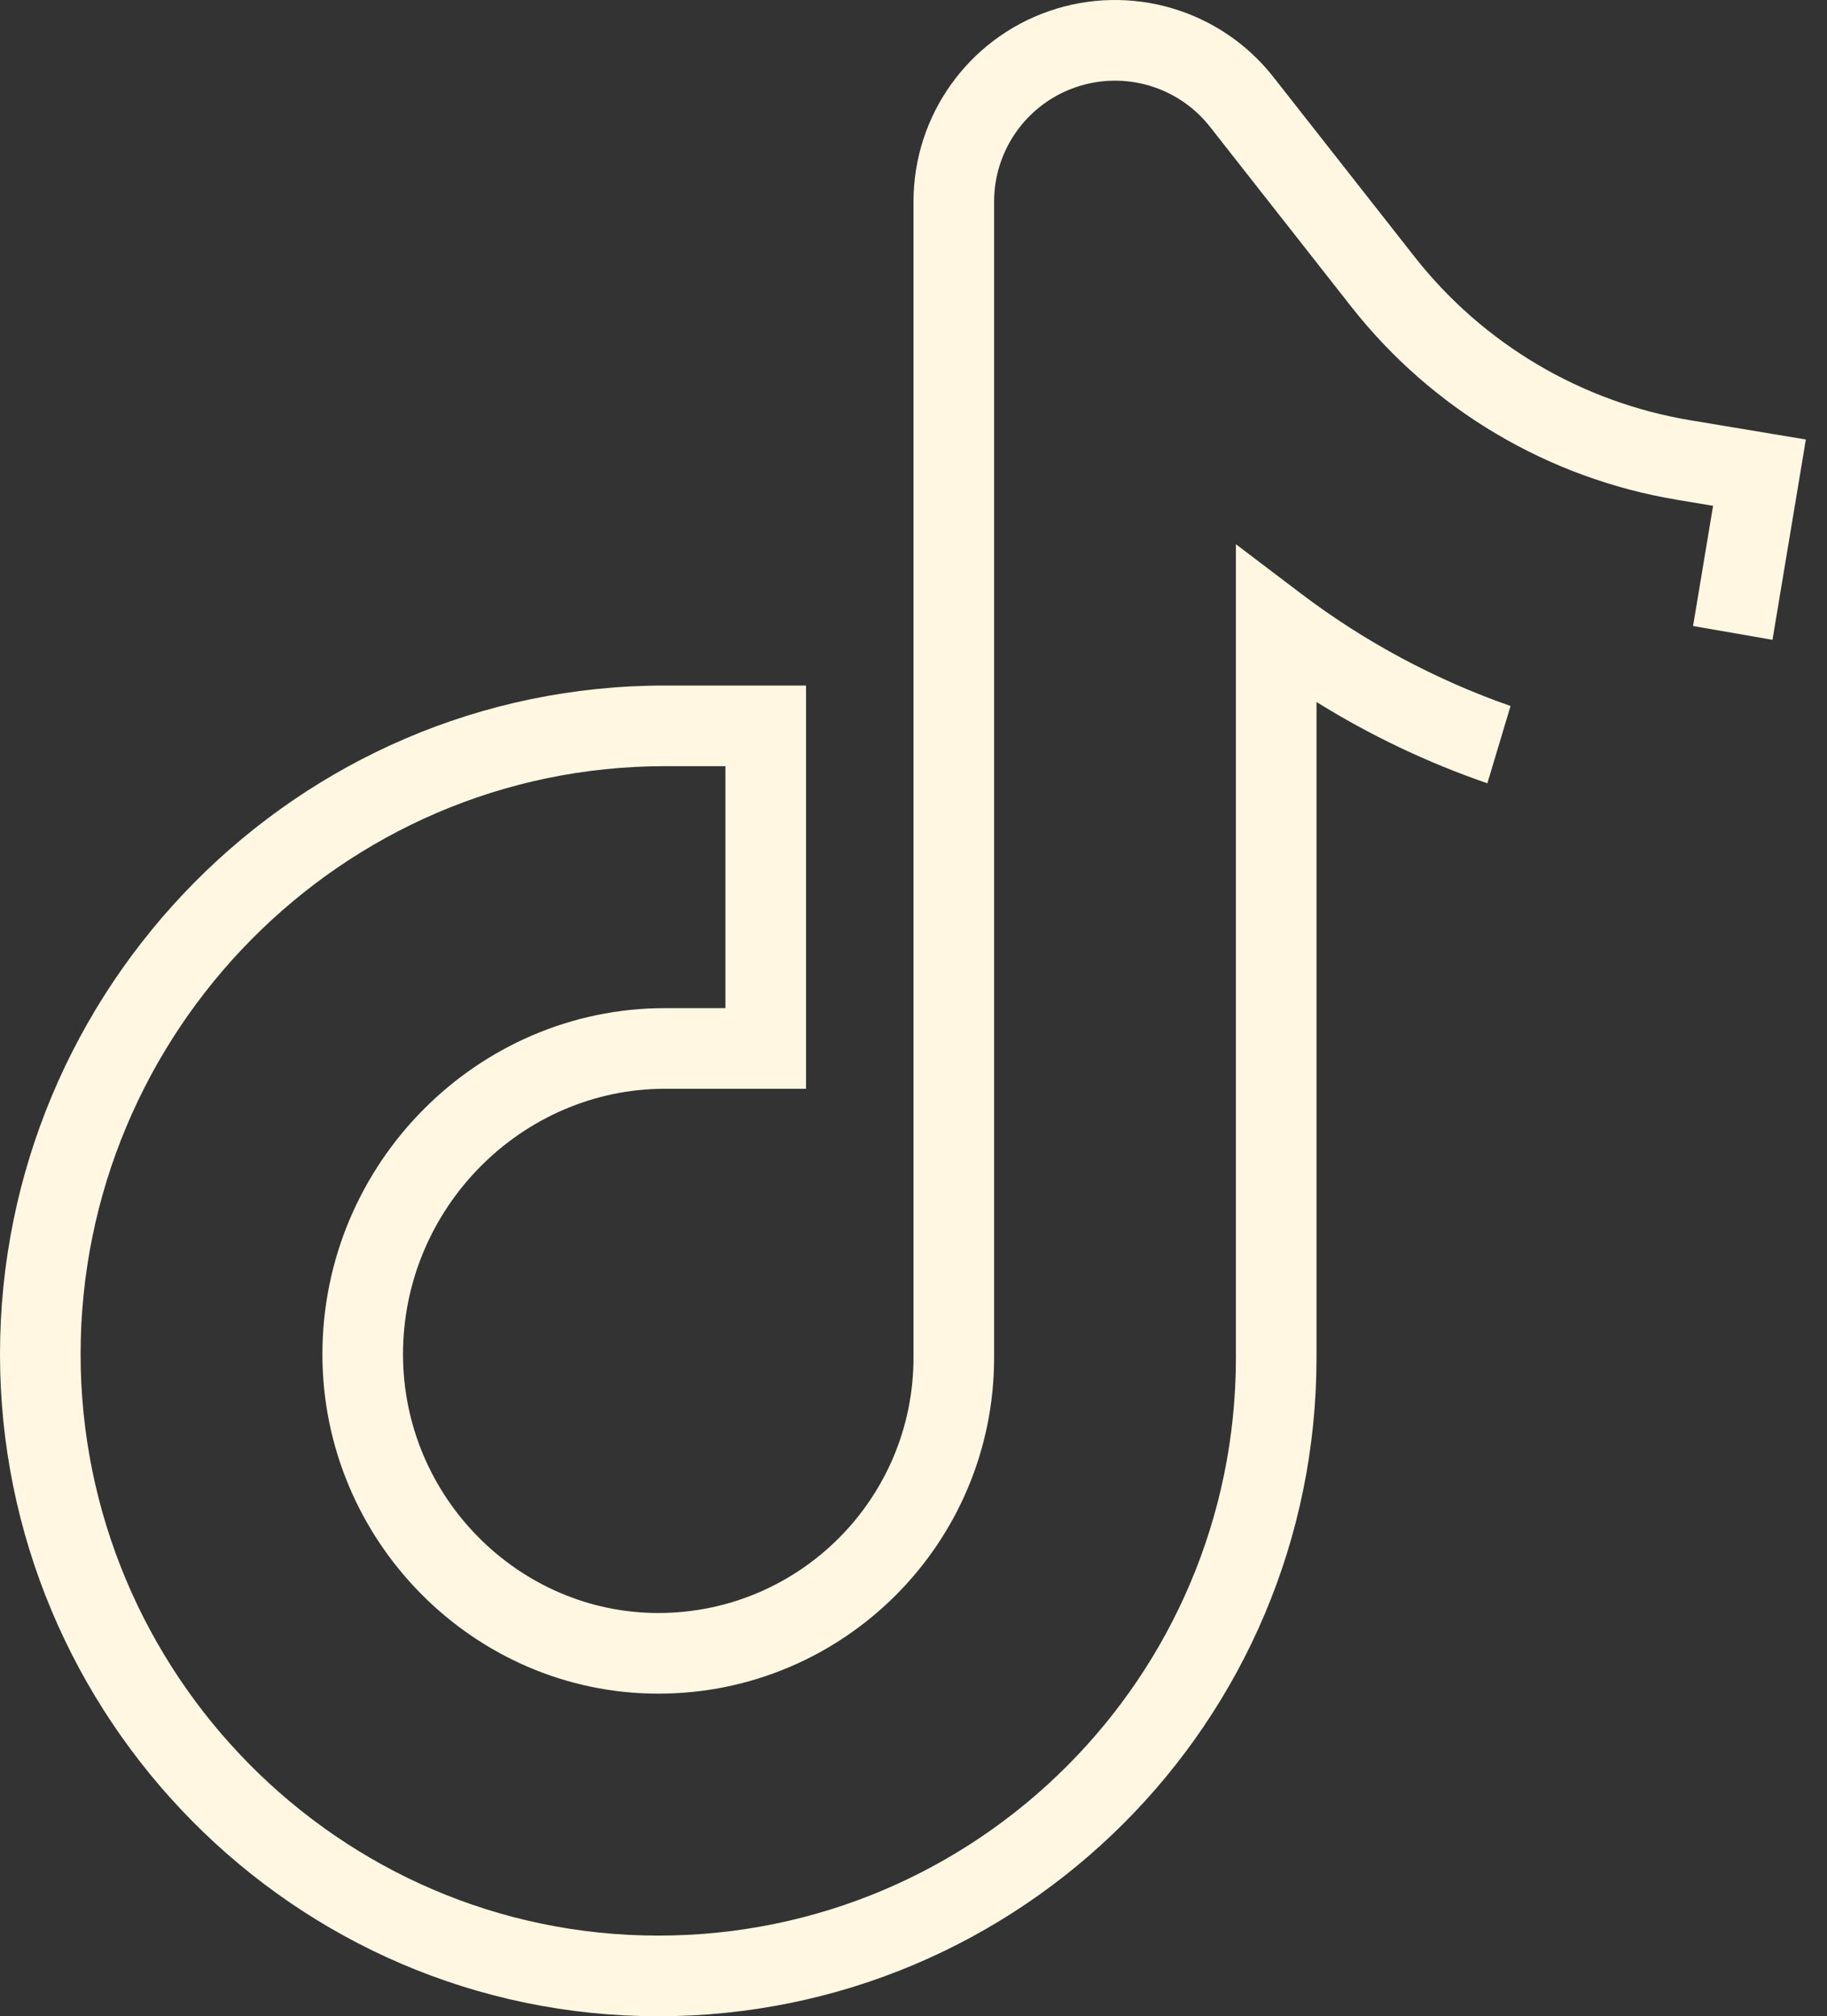
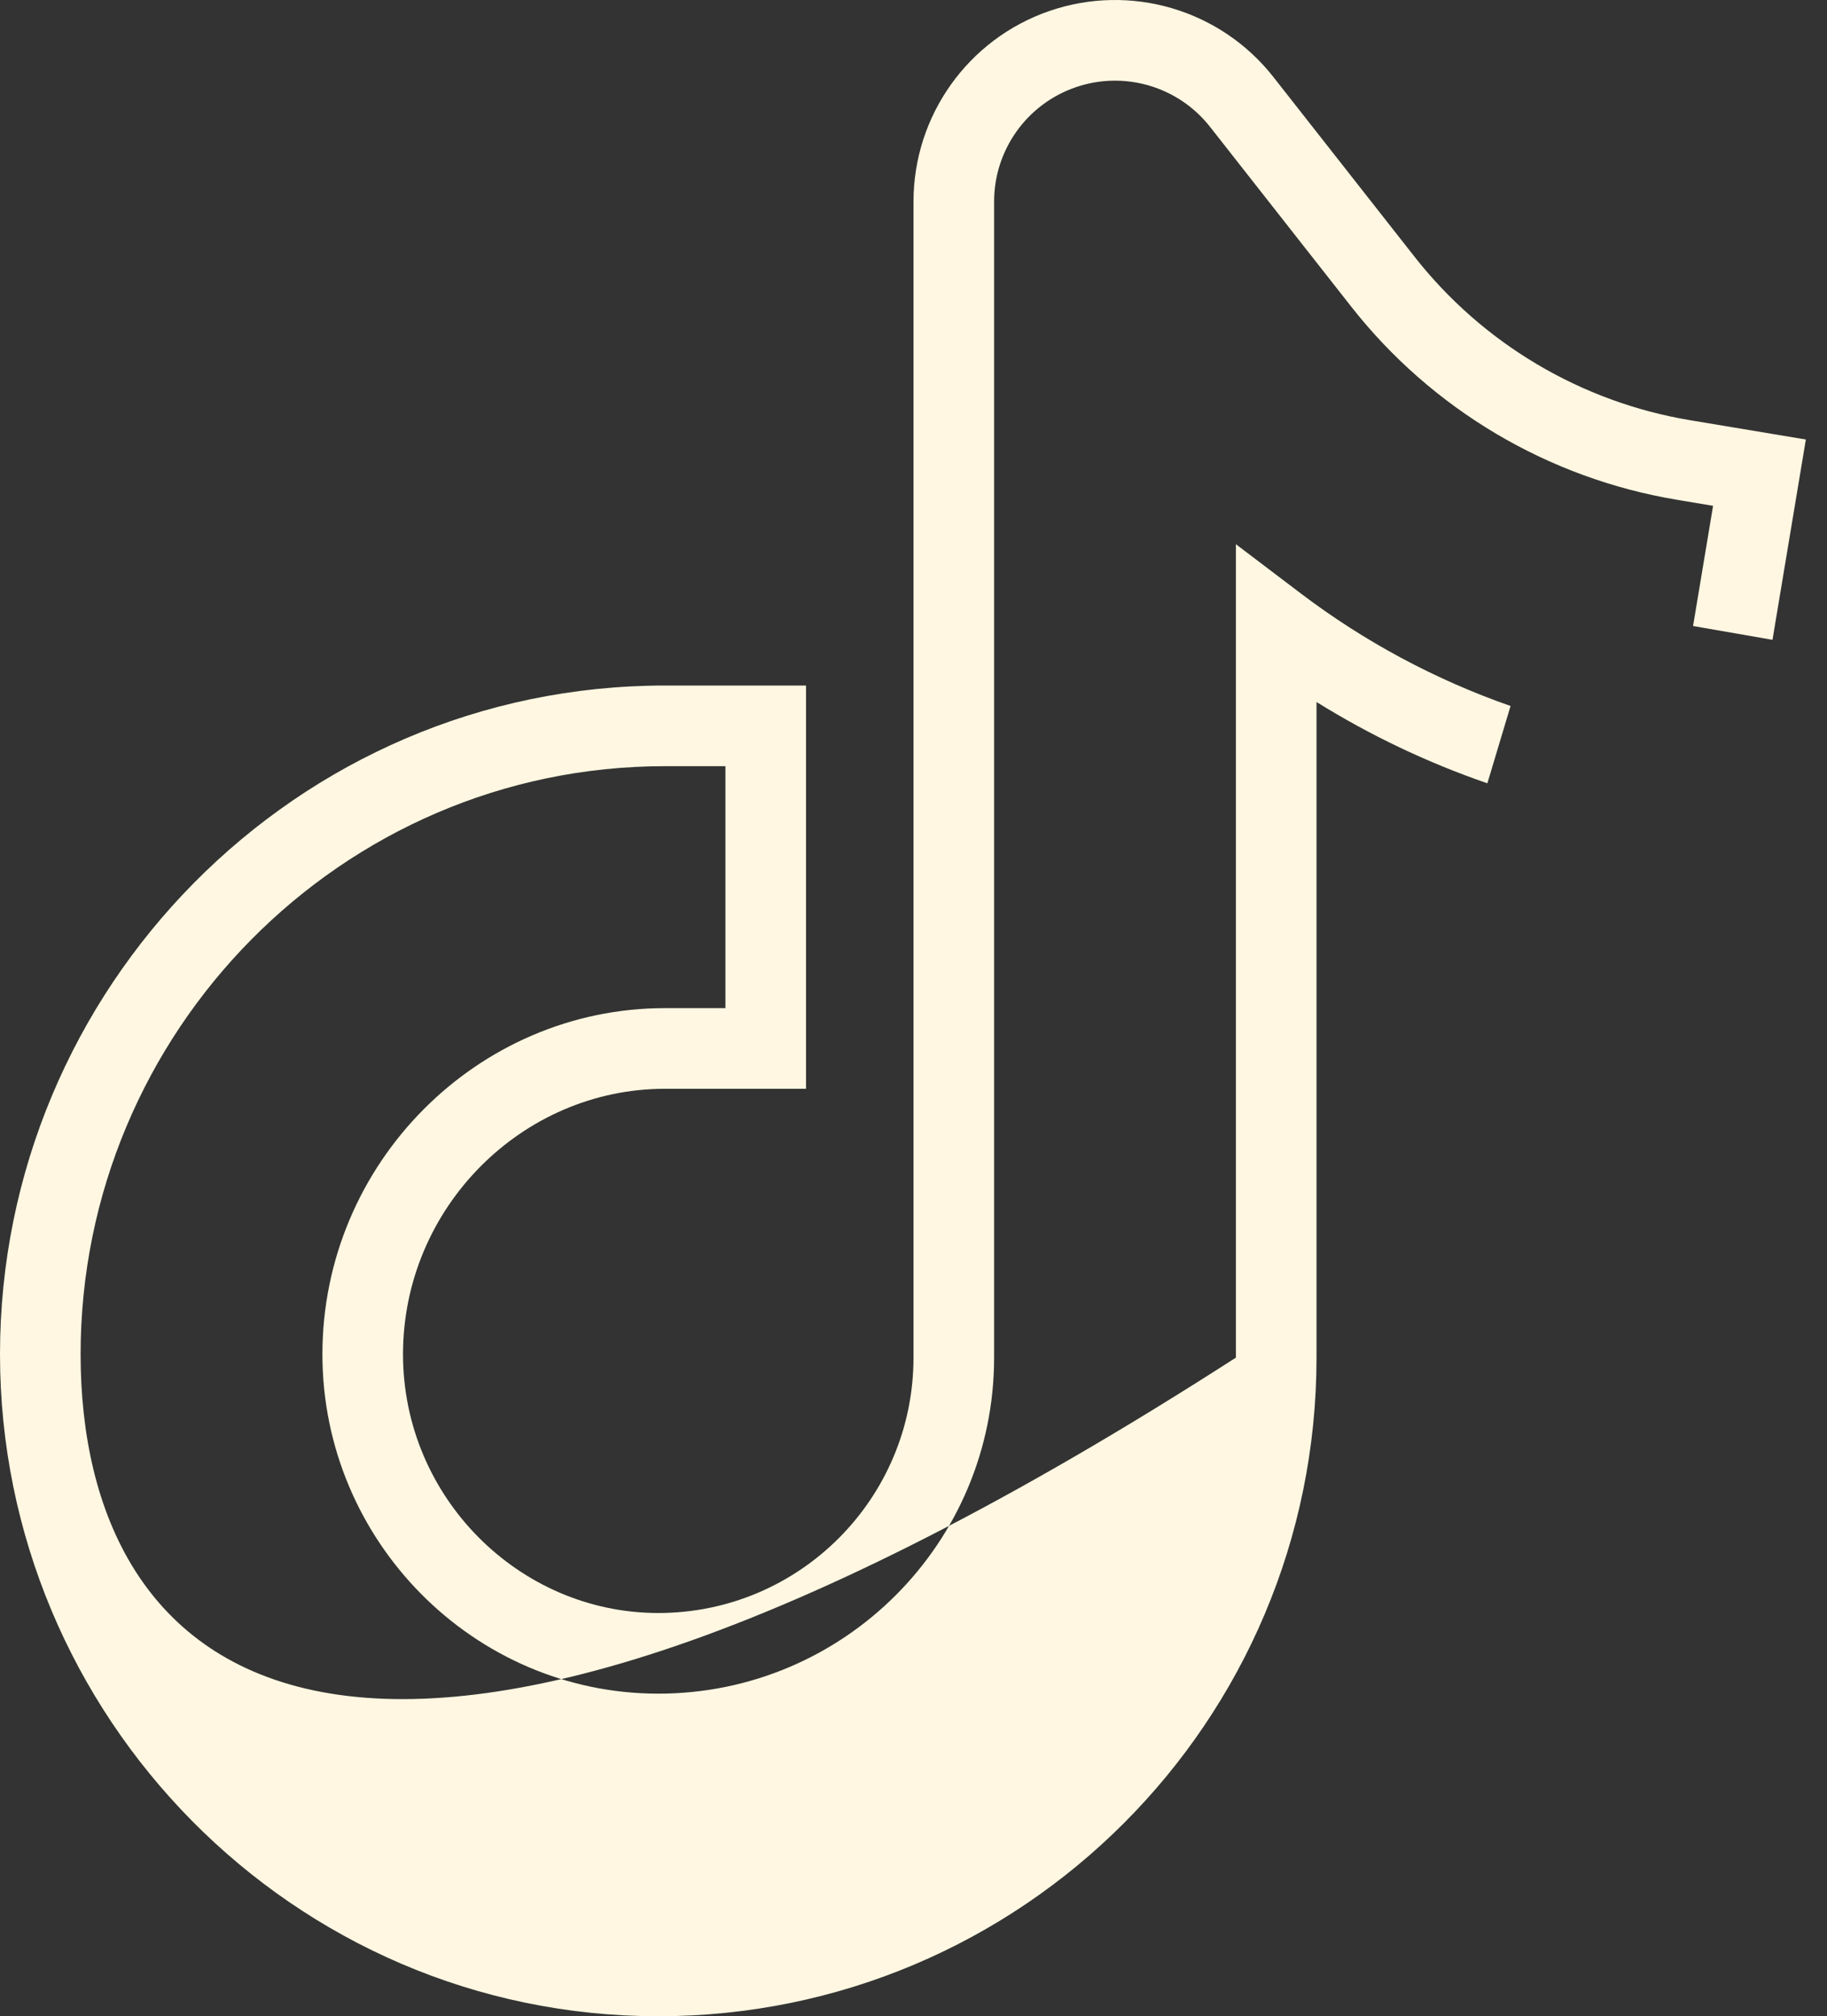
<svg xmlns="http://www.w3.org/2000/svg" width="68" height="75" viewBox="0 0 68 75" fill="none">
  <rect x="0" y="0" width="68" height="75" fill="#333333" stroke="none" />
-   <path fill-rule="evenodd" clip-rule="evenodd" d="M47.397 2.867C45.422 0.353 42.07 -0.633 39.048 0.412C36.027 1.457 34 4.303 34 7.5V50.5C34 55.747 29.747 60 24.5 60C19.322 60 15 55.692 15 50.376C15 44.923 19.434 40.5 24.75 40.5H30V25.5H24.75C11.009 25.5 0 36.779 0 50.376C0 63.835 10.897 75 24.5 75C38.031 75 49 64.031 49 50.5V26.113C50.995 27.353 53.127 28.368 55.359 29.137L56.222 26.261C53.409 25.279 50.773 23.862 48.406 22.068L46 20.244V50.5C46 62.375 36.374 72 24.5 72C12.585 72 3 62.209 3 50.376C3 38.406 12.696 28.5 24.75 28.5H27V37.5H24.75C17.753 37.5 12 43.29 12 50.376C12 57.325 17.641 63 24.5 63C31.404 63 37 57.404 37 50.5V7.5C37 5.582 38.216 3.875 40.029 3.248C41.842 2.621 43.853 3.212 45.038 4.72L50.29 11.404C53.295 15.228 57.62 17.792 62.417 18.591L63.76 18.815L63.015 23.286L65.971 23.8L67.213 16.349L62.911 15.632C58.851 14.956 55.191 12.787 52.649 9.551L47.397 2.867Z" fill="#FFF7E1" />
+   <path fill-rule="evenodd" clip-rule="evenodd" d="M47.397 2.867C45.422 0.353 42.07 -0.633 39.048 0.412C36.027 1.457 34 4.303 34 7.5V50.5C34 55.747 29.747 60 24.5 60C19.322 60 15 55.692 15 50.376C15 44.923 19.434 40.5 24.75 40.5H30V25.5H24.75C11.009 25.5 0 36.779 0 50.376C0 63.835 10.897 75 24.5 75C38.031 75 49 64.031 49 50.5V26.113C50.995 27.353 53.127 28.368 55.359 29.137L56.222 26.261C53.409 25.279 50.773 23.862 48.406 22.068L46 20.244V50.5C12.585 72 3 62.209 3 50.376C3 38.406 12.696 28.5 24.75 28.5H27V37.5H24.75C17.753 37.5 12 43.29 12 50.376C12 57.325 17.641 63 24.5 63C31.404 63 37 57.404 37 50.5V7.5C37 5.582 38.216 3.875 40.029 3.248C41.842 2.621 43.853 3.212 45.038 4.72L50.29 11.404C53.295 15.228 57.62 17.792 62.417 18.591L63.76 18.815L63.015 23.286L65.971 23.8L67.213 16.349L62.911 15.632C58.851 14.956 55.191 12.787 52.649 9.551L47.397 2.867Z" fill="#FFF7E1" />
</svg>